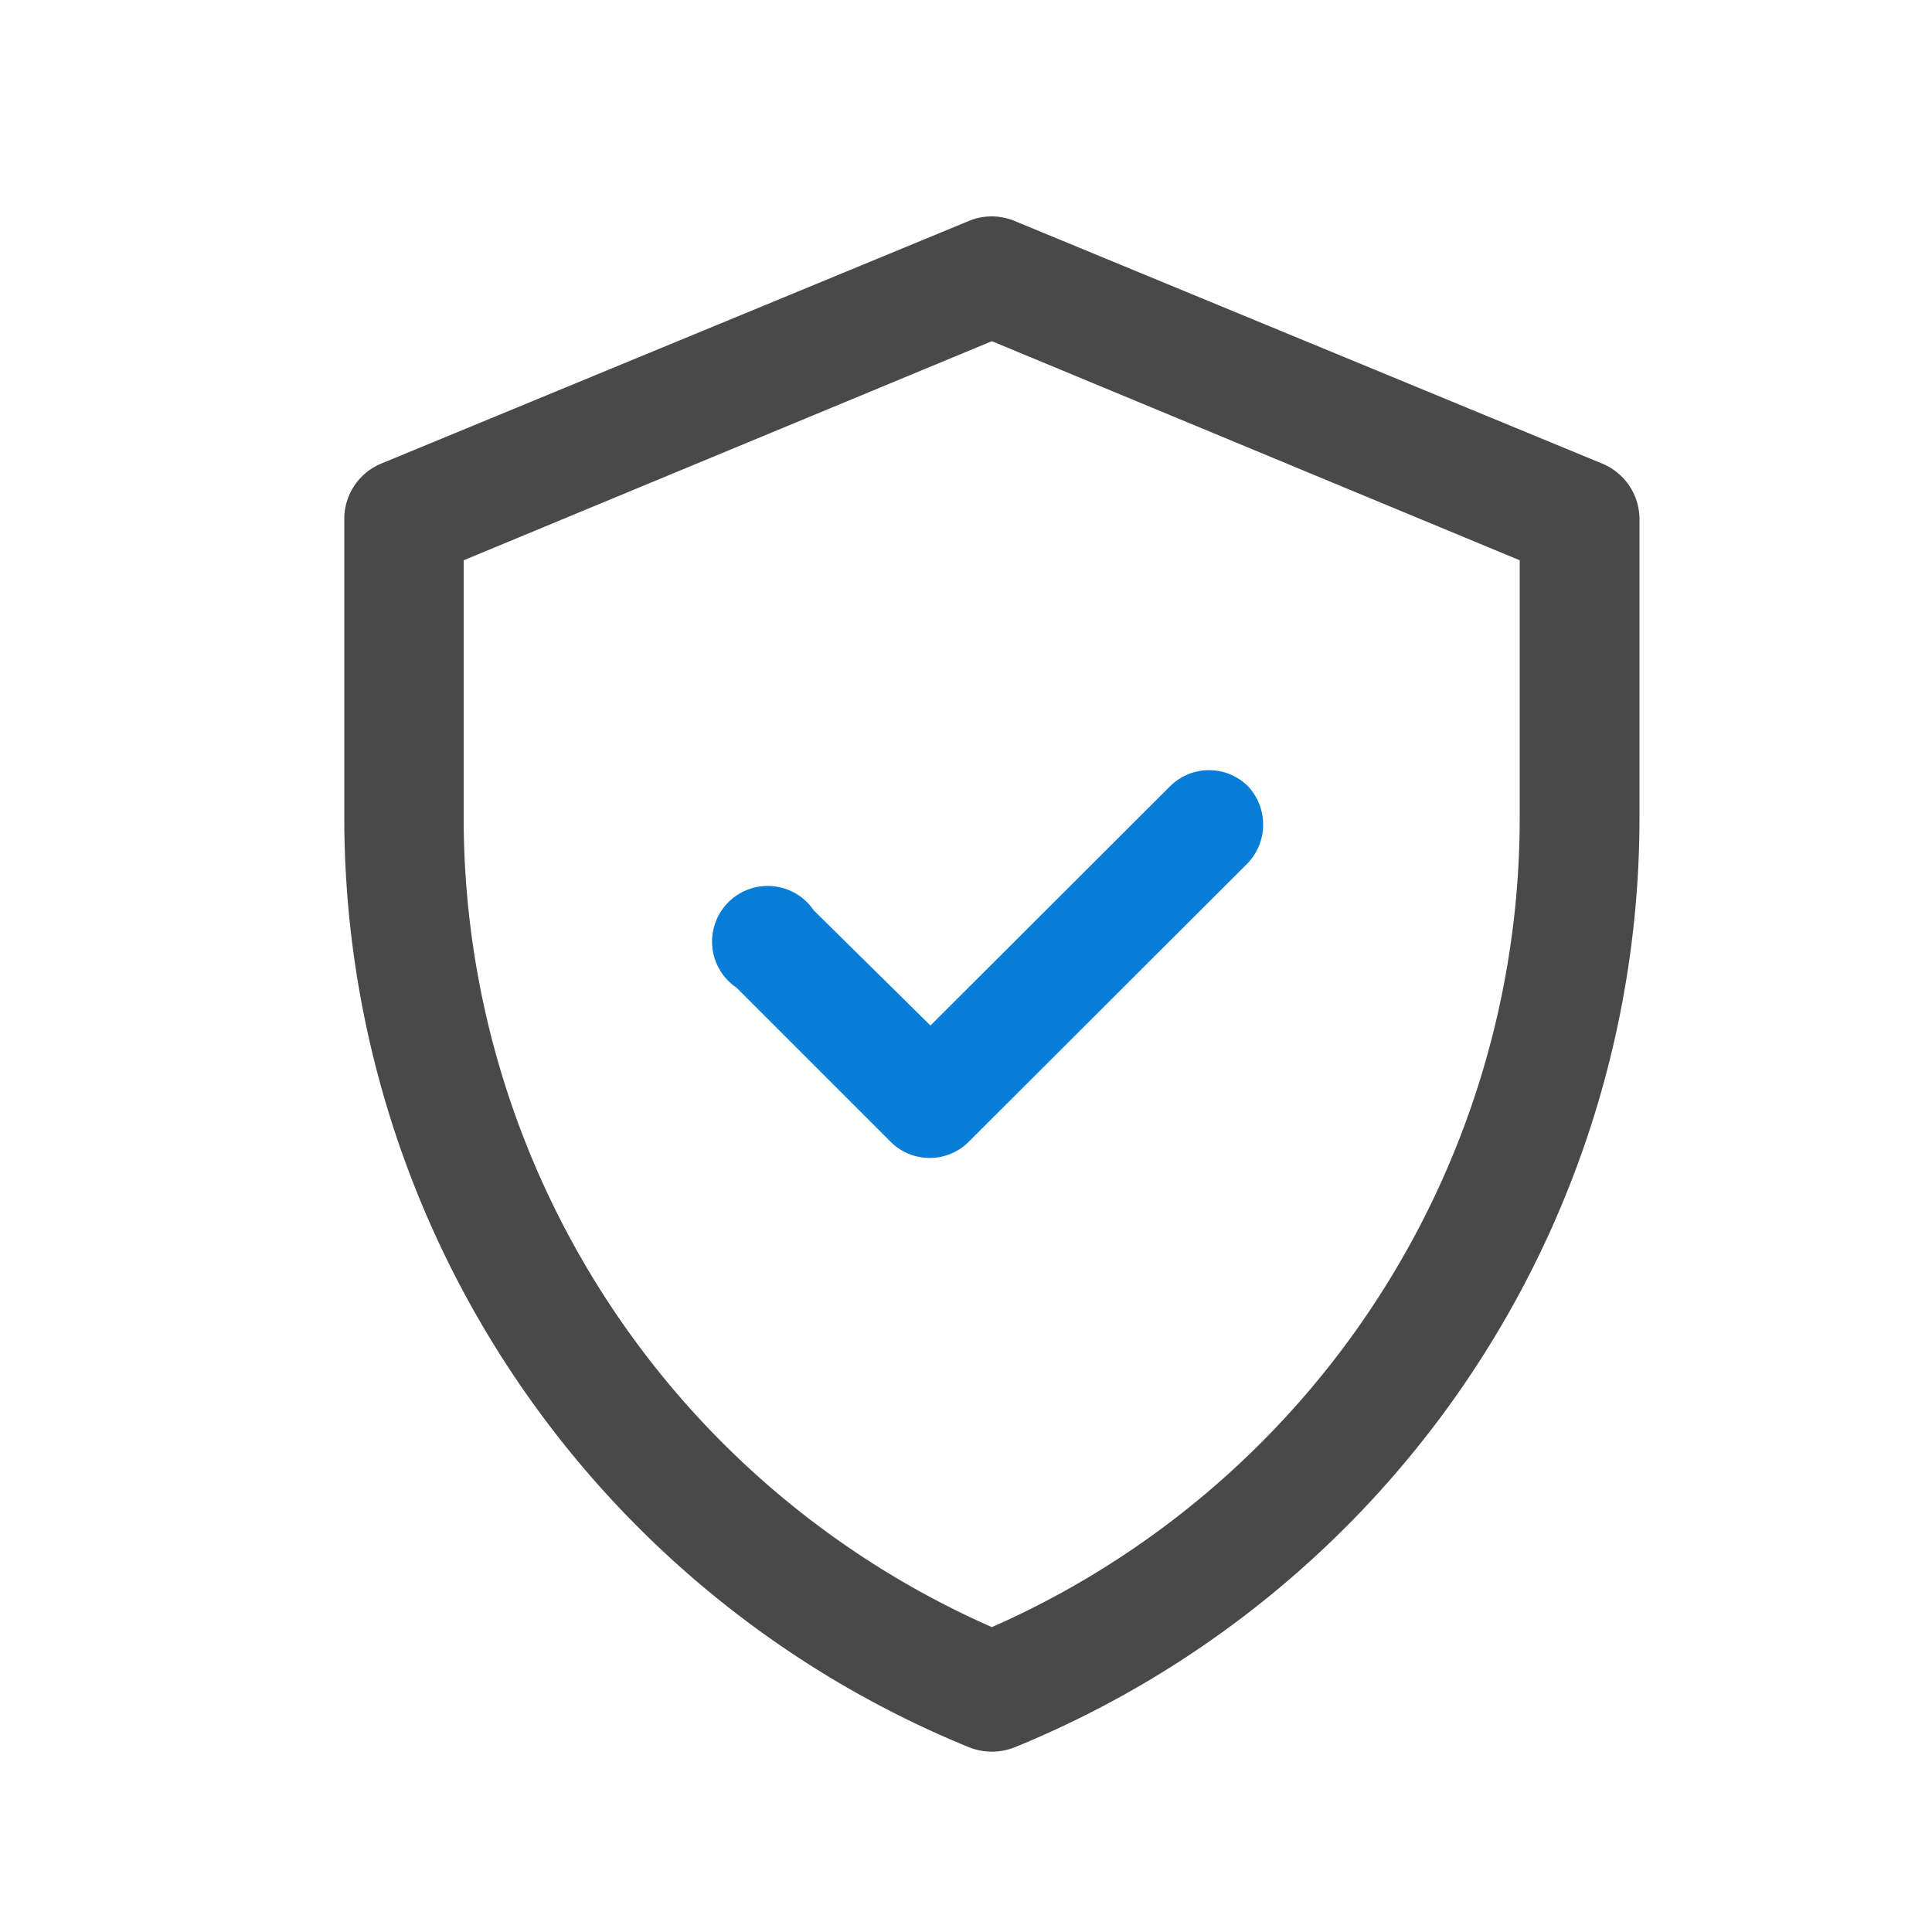
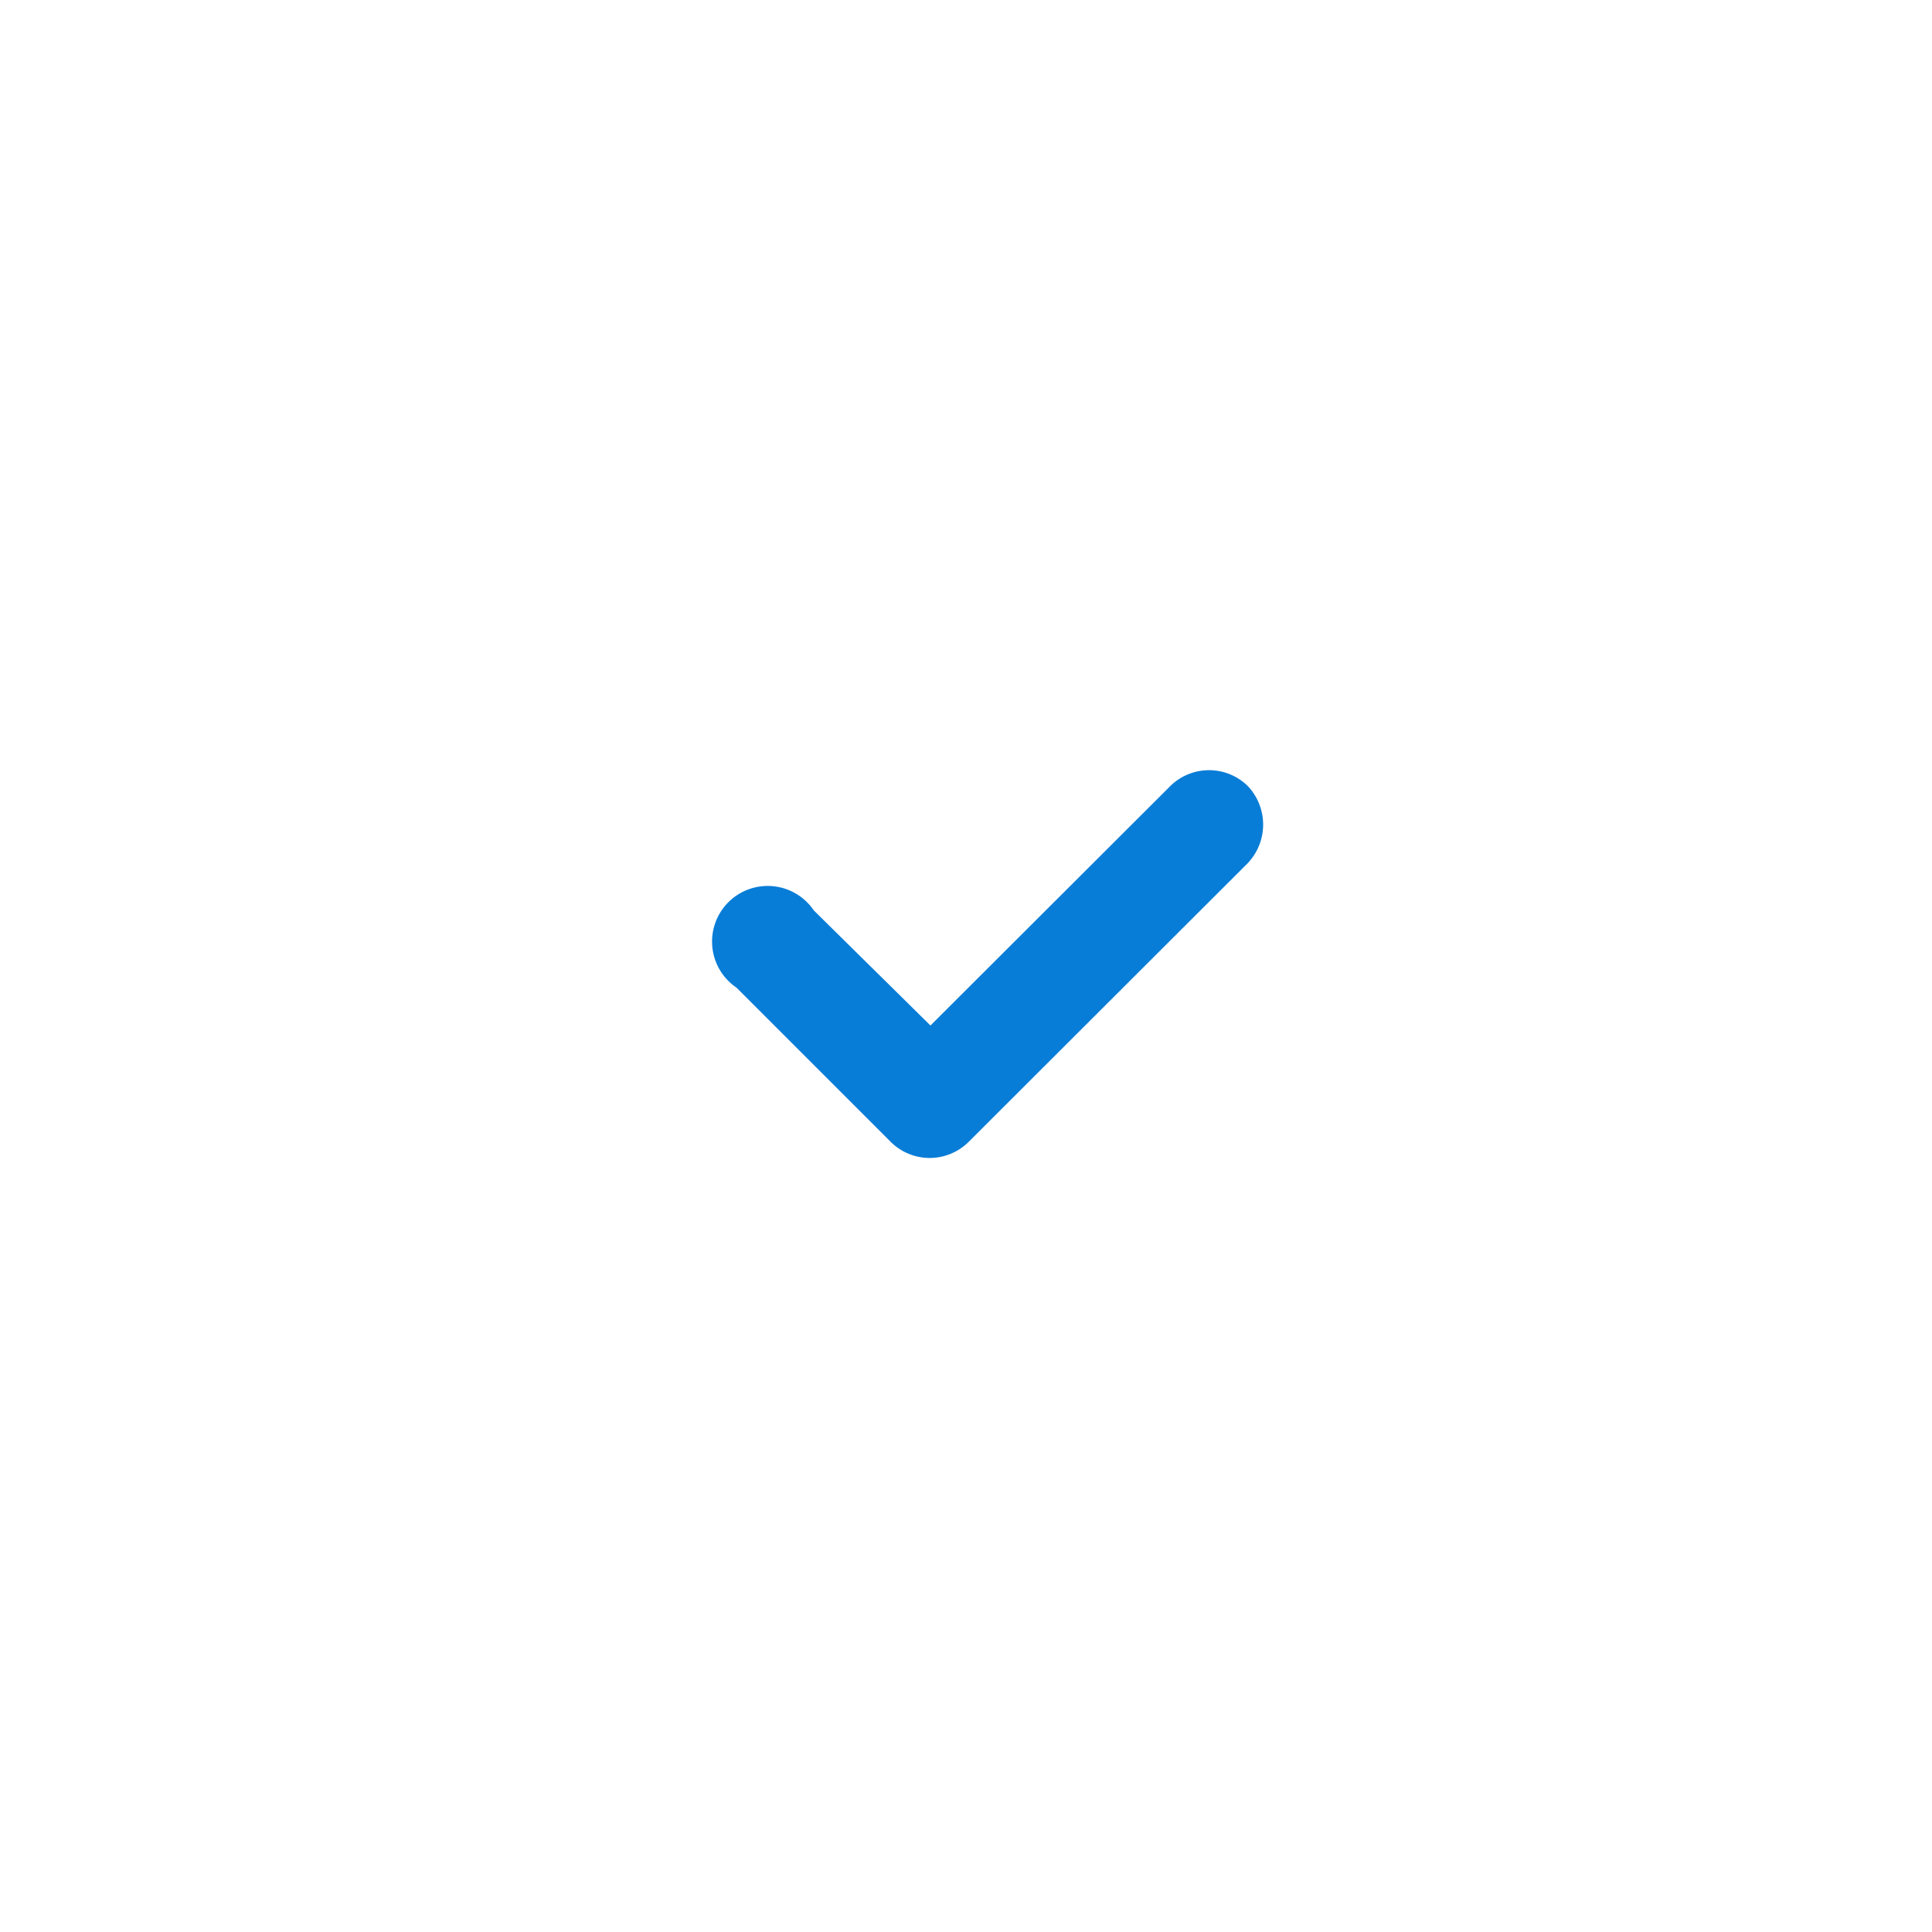
<svg xmlns="http://www.w3.org/2000/svg" id="Layer_1" data-name="Layer 1" viewBox="0 0 50 50">
  <defs>
    <style>.cls-1{fill:#494949;}.cls-2{fill:#087dd7;}</style>
  </defs>
-   <path class="cls-1" d="M41.47,12,26.26,5.72a1.54,1.54,0,0,0-1.19,0L9.86,12a1.55,1.55,0,0,0-.95,1.43v7.68A26,26,0,0,0,25.08,45.22a1.6,1.6,0,0,0,1.18,0A26,26,0,0,0,42.43,21.14V13.46A1.56,1.56,0,0,0,41.47,12Zm-2.14,9.11a22.89,22.89,0,0,1-13.66,21A22.89,22.89,0,0,1,12,21.14V14.5L25.67,8.83,39.33,14.5Z" />
  <path class="cls-2" d="M21.06,23.56a1.44,1.44,0,1,0-2,2l4,4a1.43,1.43,0,0,0,2,0l7.23-7.22a1.45,1.45,0,0,0,0-2,1.43,1.43,0,0,0-2,0l-6.21,6.2Z" />
</svg>